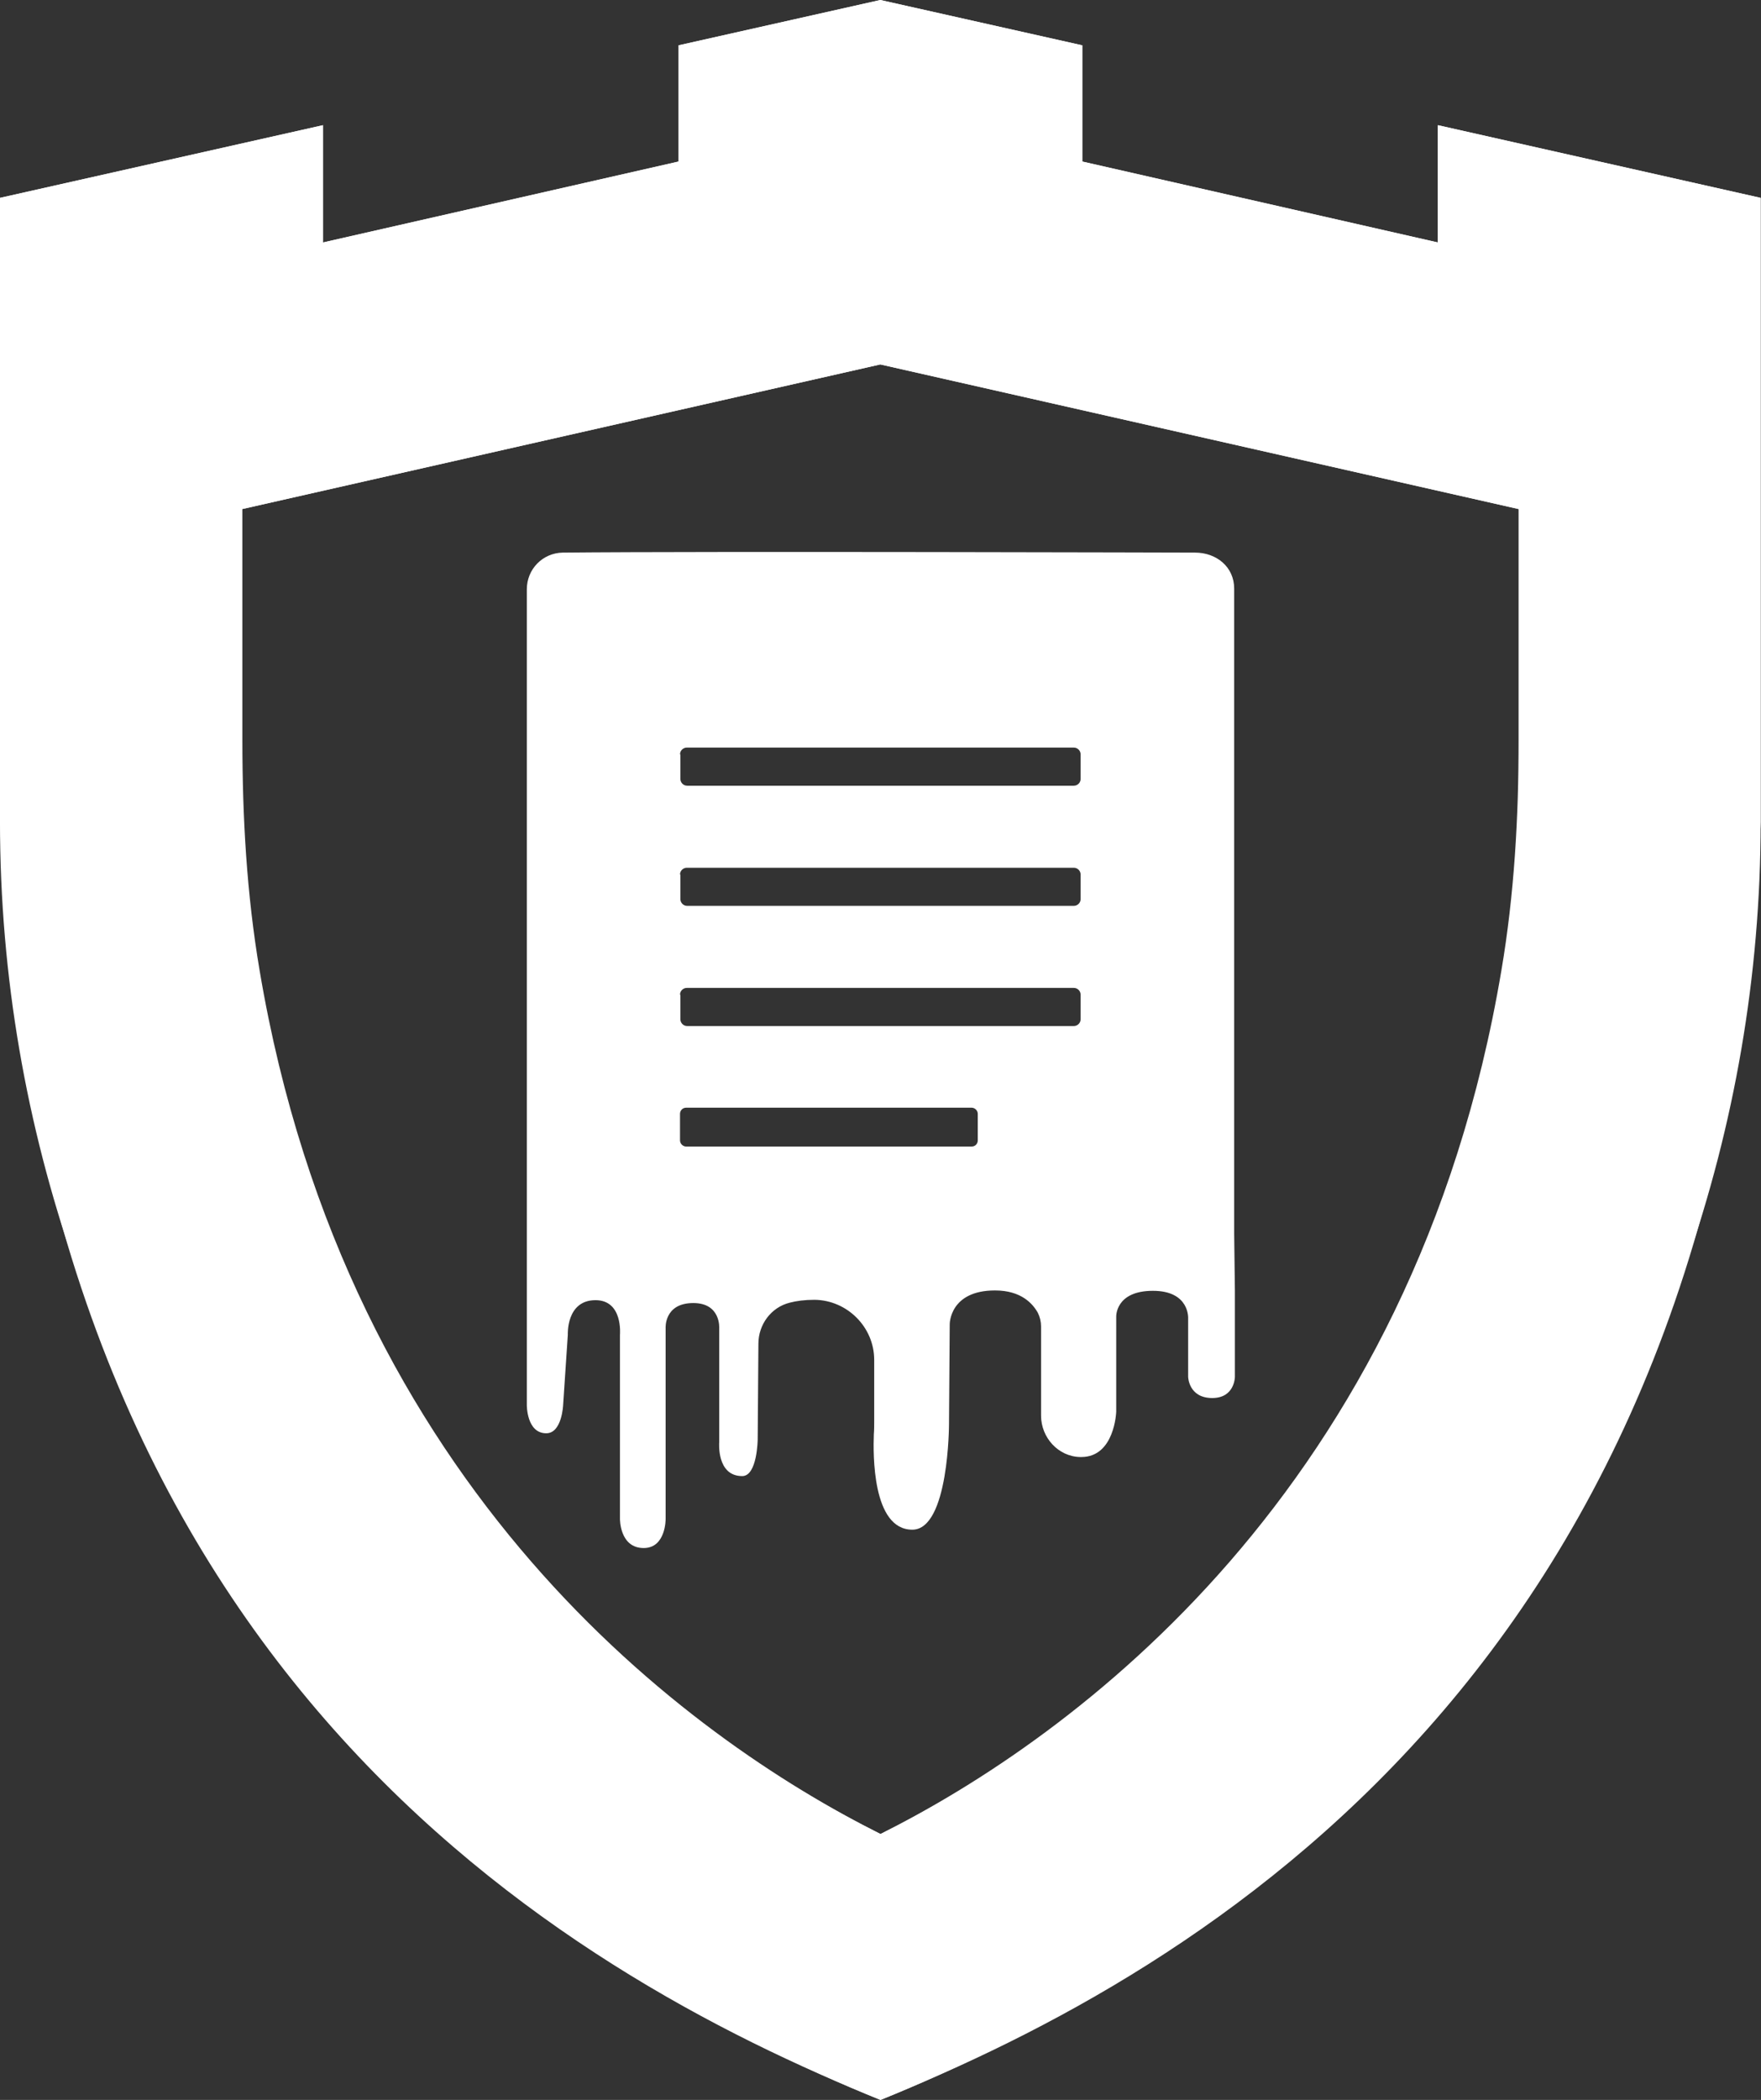
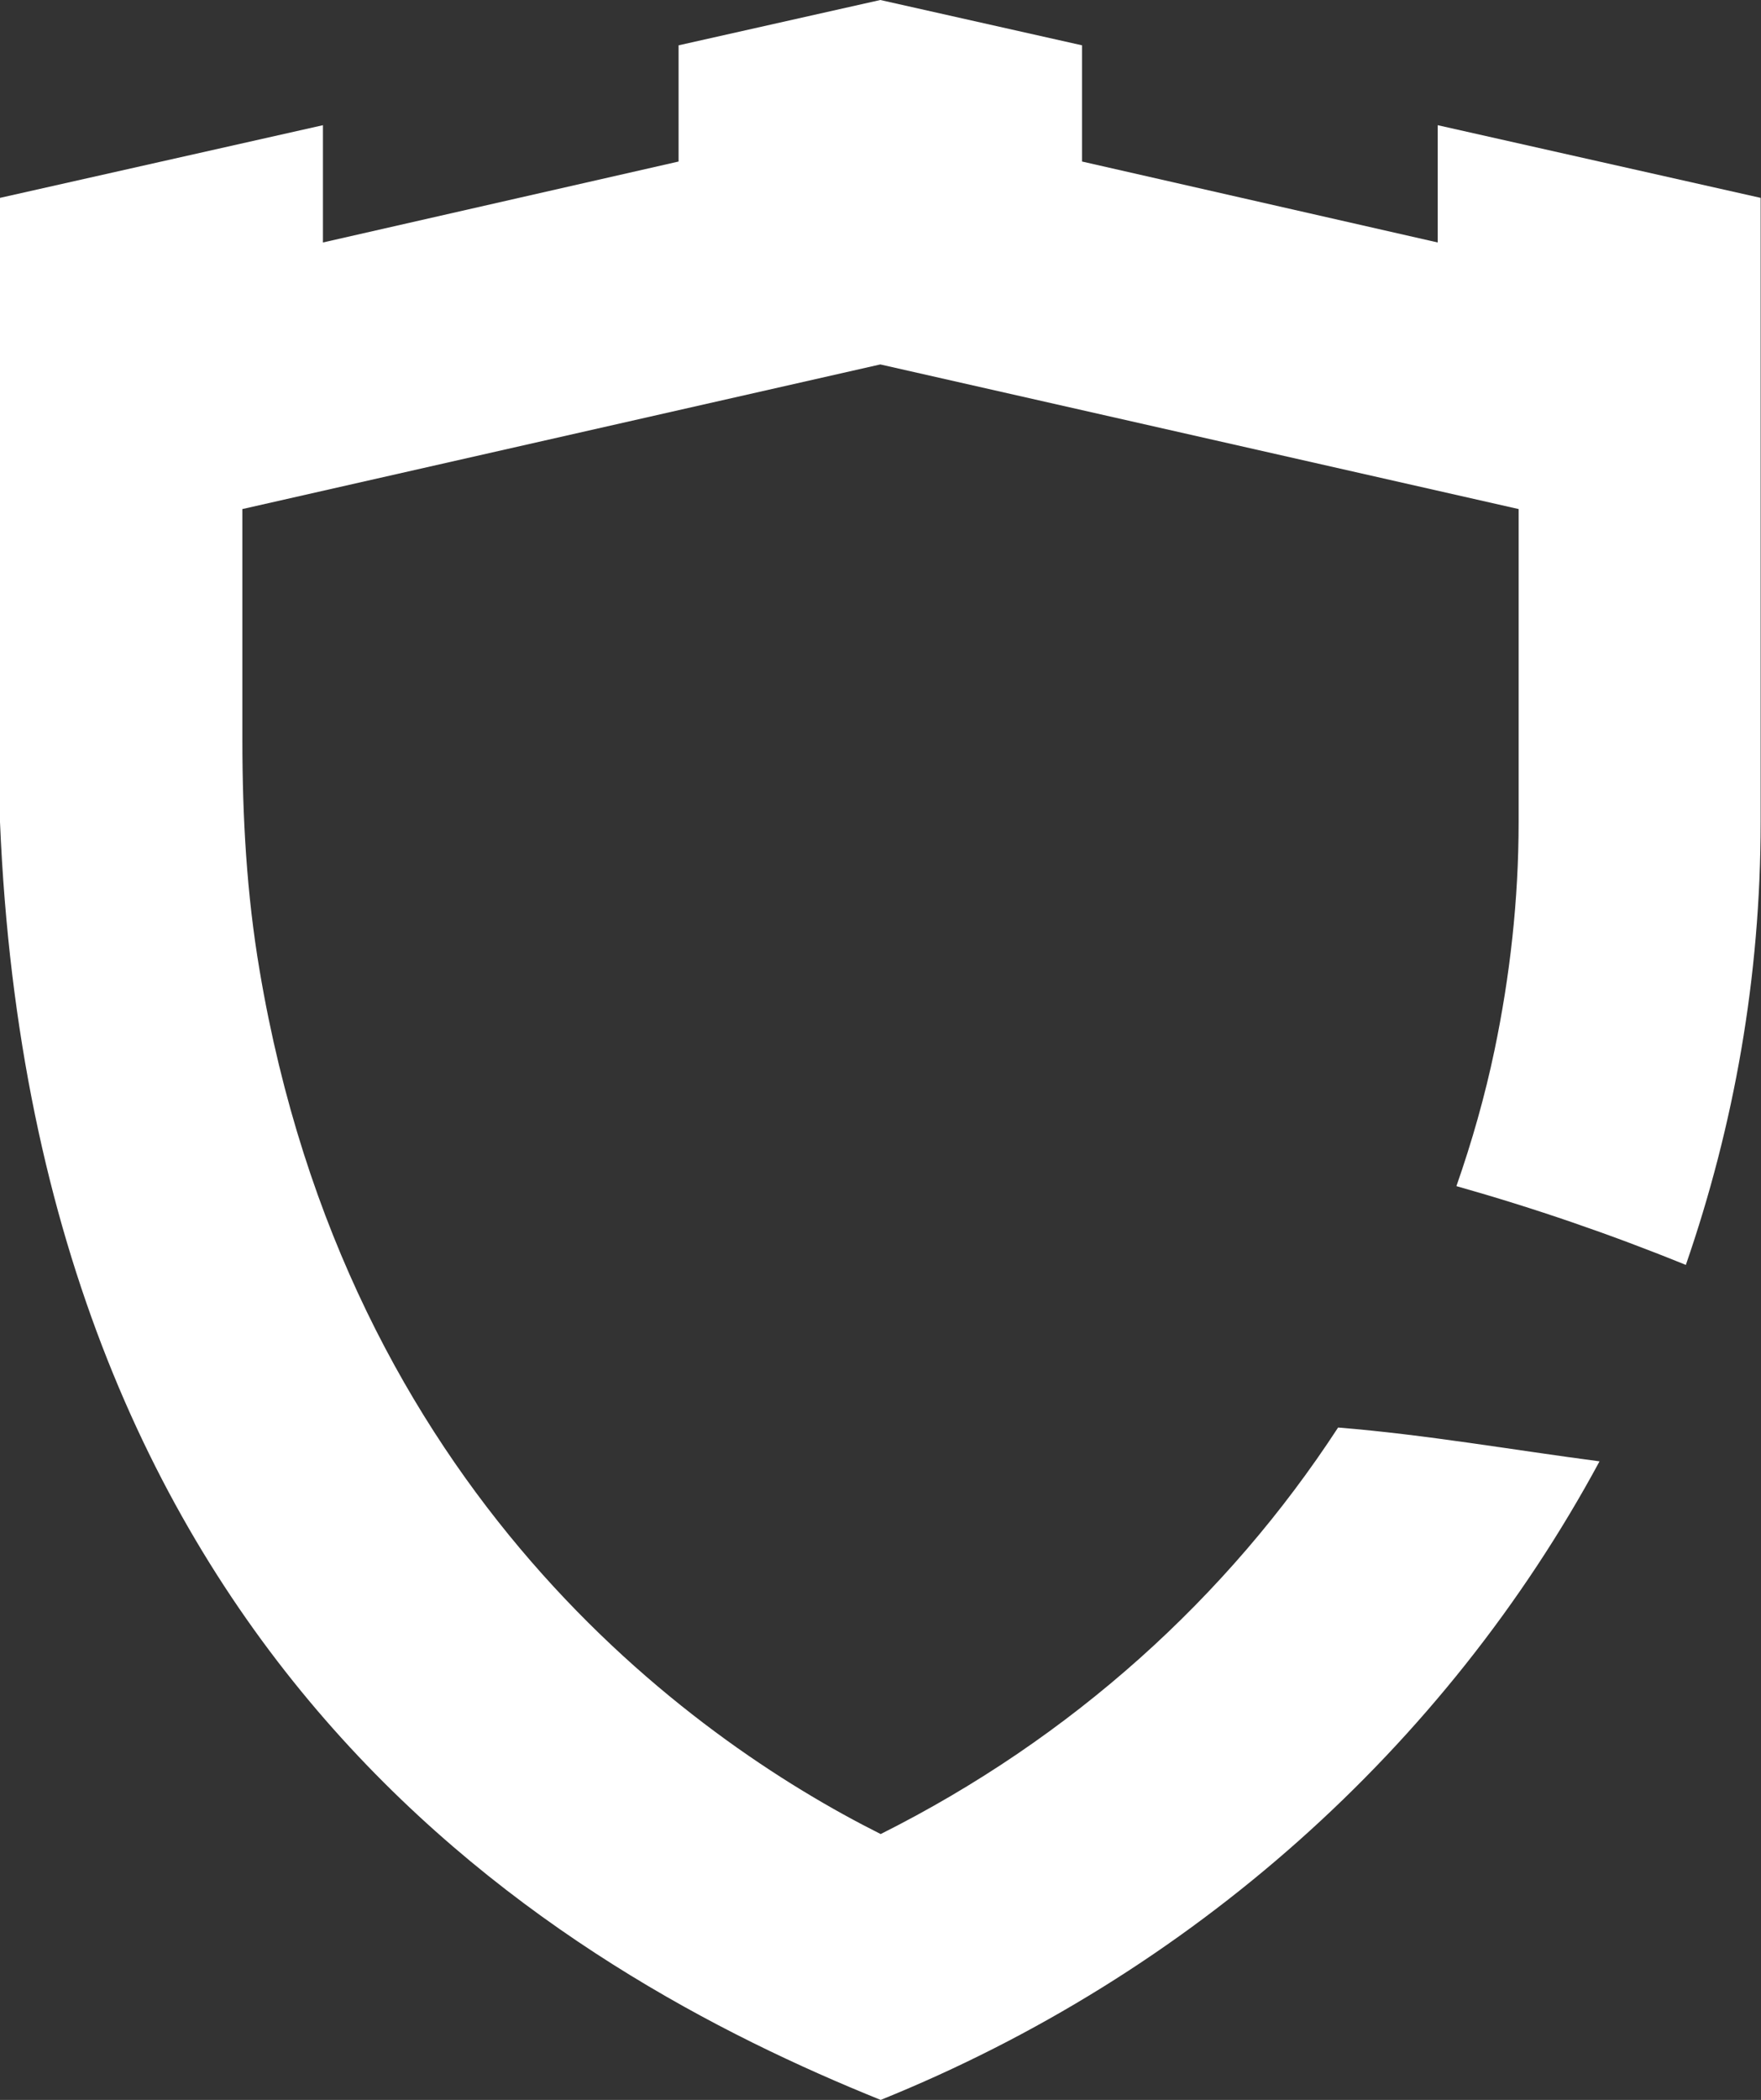
<svg xmlns="http://www.w3.org/2000/svg" version="1.1" x="0px" y="0px" width="48.97px" height="58.37px" viewBox="0 0 48.97 58.37" style="overflow:visible;enable-background:new 0 0 48.97 58.37;" xml:space="preserve">
  <rect x="0" y="0" width="48.97" height="58.37" fill="#333333" stroke="none" />
  <style type="text/css">
	.st0{fill:#FFFFFF;}
</style>
  <defs>
</defs>
  <g>
    <g>
-       <path class="st0" d="M39.99,3.48v3.26L30.1,4.49V1.26L24.48,0l-5.61,1.26v3.23L8.98,6.74V3.48L0,5.5v17.35    c0,4.31,0.74,8.44,2.08,12.31c2.09-0.85,4.22-1.58,6.38-2.19c-0.43-1.23-0.79-2.49-1.06-3.78c-0.43-2.06-0.67-4.18-0.67-6.34v-8.7    l17.75-4.02l17.75,4.02v6.42c0,2.15-0.12,4.29-0.48,6.41c-2.44,14.47-11.94,21.33-17.27,24c-5.31-2.66-9.65-6.59-12.72-11.3    c-2.46,0.2-4.83,0.62-7.27,0.94c4.29,7.95,11.37,14.27,19.99,17.75c8.89-3.59,23.51-12.05,24.48-35.52V5.5L39.99,3.48z" />
      <path class="st0" d="M8.98,3.48v3.26l9.89-2.25V1.26L24.48,0l5.61,1.26v3.23l9.89,2.25V3.48l8.98,2.02v17.35    c0,4.31-0.74,8.44-2.08,12.31c-2.09-0.85-4.22-1.58-6.38-2.19c0.43-1.23,0.79-2.49,1.06-3.78c0.43-2.06,0.67-4.18,0.67-6.34v-8.7    l-17.75-4.02L6.74,14.15v6.42c0,2.15,0.12,4.29,0.48,6.41c2.44,14.47,11.94,21.33,17.27,24c5.31-2.66,9.65-6.59,12.72-11.3    c2.46,0.2,4.83,0.62,7.27,0.94c-4.29,7.95-11.37,14.27-19.99,17.75C15.59,54.78,0.98,46.32,0,22.85L0,5.5L8.98,3.48z" />
    </g>
-     <path class="st0" d="M34.32,34.3V16.36c0-0.6-0.49-1-1.09-1c0,0-13.66-0.04-17.58,0c-0.56,0.01-1,0.46-1,1.02V34.3h0v2.78v1.97   c0,0-0.01,0.79,0.54,0.79c0.44,0,0.47-0.79,0.47-0.79l0.13-1.95c0,0-0.05-0.96,0.77-0.96c0.77,0,0.68,0.96,0.68,0.96l0,5.12   c0,0-0.01,0.81,0.66,0.81c0.62,0,0.61-0.81,0.61-0.81v-5.3c0,0-0.05-0.7,0.77-0.7c0.77,0,0.72,0.7,0.72,0.7v3.17   c0,0-0.08,0.94,0.64,0.94c0.42,0,0.43-1.02,0.43-1.02l0.02-2.66c0-0.53,0.35-1.01,0.87-1.14c0.19-0.05,0.42-0.08,0.69-0.08   c0.91,0.01,1.66,0.76,1.66,1.67v1.71c0,0.12,0,0.24-0.01,0.36c-0.02,0.53-0.05,2.65,1.07,2.65c1.02,0,1.02-2.94,1.02-2.94   l0.02-2.77c0,0-0.01-0.94,1.26-0.94c0.73,0,1.05,0.37,1.19,0.62c0.06,0.12,0.09,0.25,0.09,0.38v2.48c0,0.61,0.48,1.14,1.09,1.15   c0.01,0,0.02,0,0.03,0c0.93,0,0.97-1.26,0.97-1.26V36.6c0,0-0.03-0.72,1.02-0.72c1.03,0,0.98,0.77,0.98,0.77l0,1.62   c0,0,0.01,0.59,0.67,0.59c0.63,0,0.63-0.59,0.63-0.59v-1.19v-1.2L34.32,34.3L34.32,34.3z M18.91,20.97c0-0.11,0.09-0.19,0.19-0.19   h10.76c0.11,0,0.19,0.09,0.19,0.19v0.68h0c0,0.11-0.09,0.19-0.19,0.19H19.11c-0.11,0-0.19-0.09-0.19-0.19V20.97z M18.91,24.31   c0-0.11,0.09-0.19,0.19-0.19h10.76c0.11,0,0.19,0.09,0.19,0.19v0.68h0c0,0.11-0.09,0.19-0.19,0.19H19.11   c-0.11,0-0.19-0.09-0.19-0.19V24.31z M18.91,27.65c0-0.11,0.09-0.19,0.19-0.19h10.76c0.11,0,0.19,0.09,0.19,0.19v0.68h0   c0,0.11-0.09,0.19-0.19,0.19H19.11c-0.11,0-0.19-0.09-0.19-0.19V27.65z M18.91,30.96c0-0.09,0.07-0.17,0.17-0.17h7.94   c0.09,0,0.17,0.08,0.17,0.17v0.74c0,0.09-0.07,0.17-0.17,0.17h-7.94c-0.09,0-0.17-0.08-0.17-0.17V30.96z" />
  </g>
</svg>